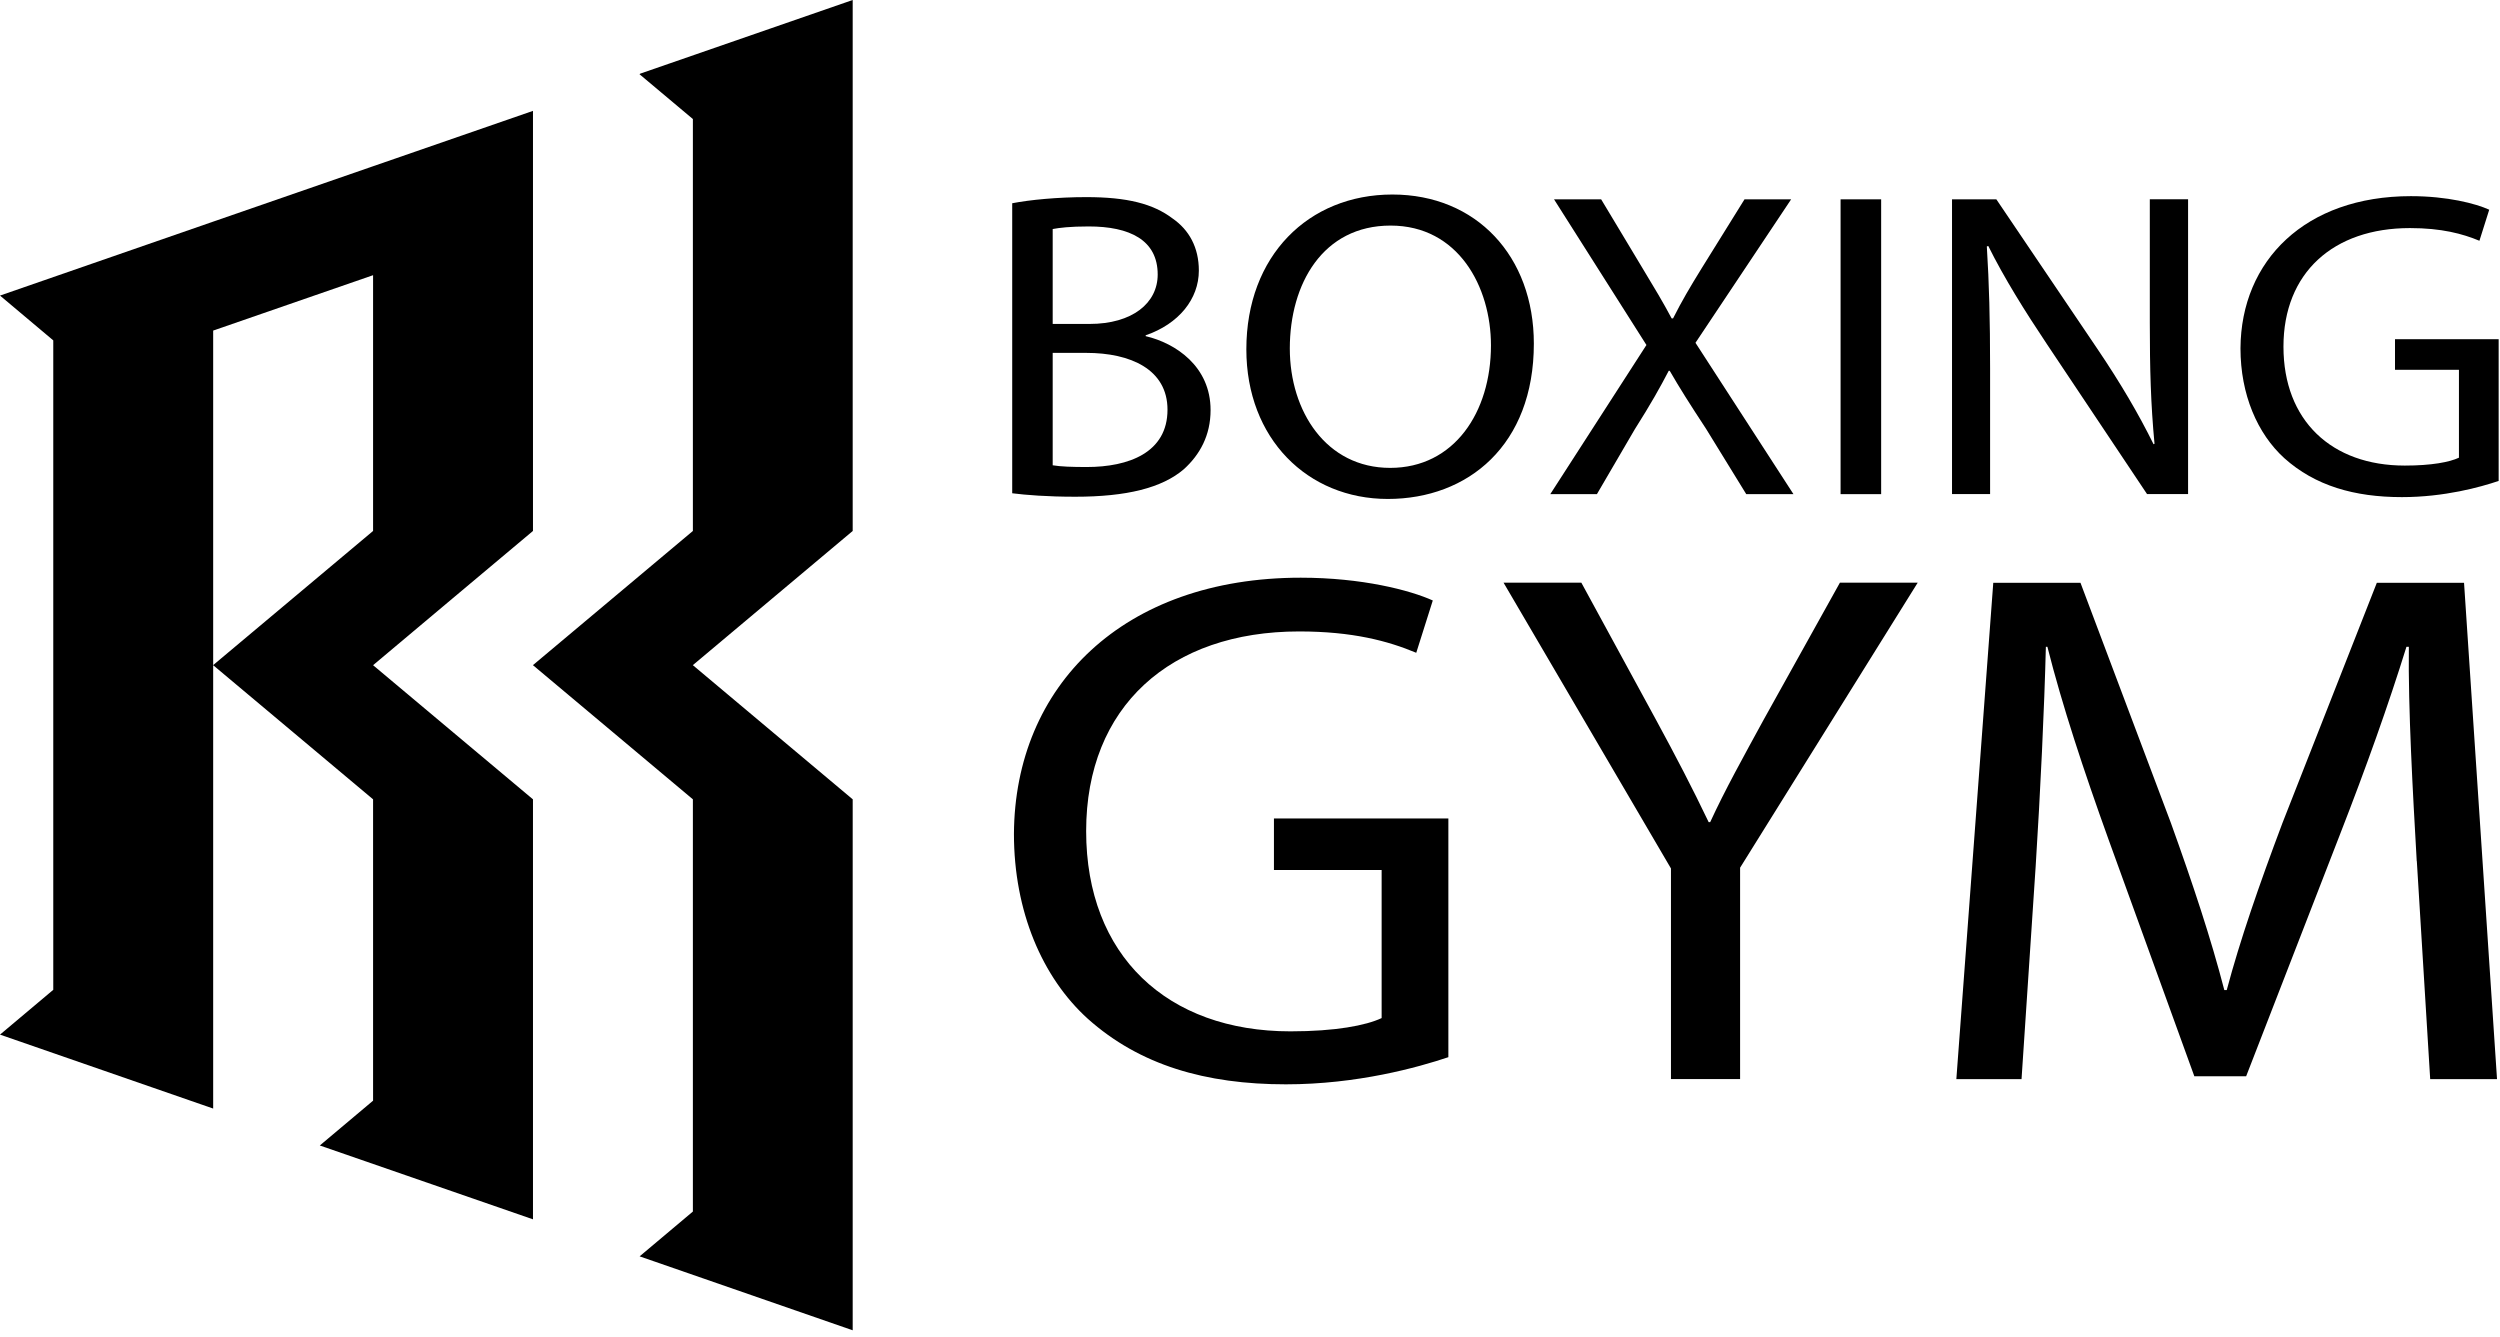
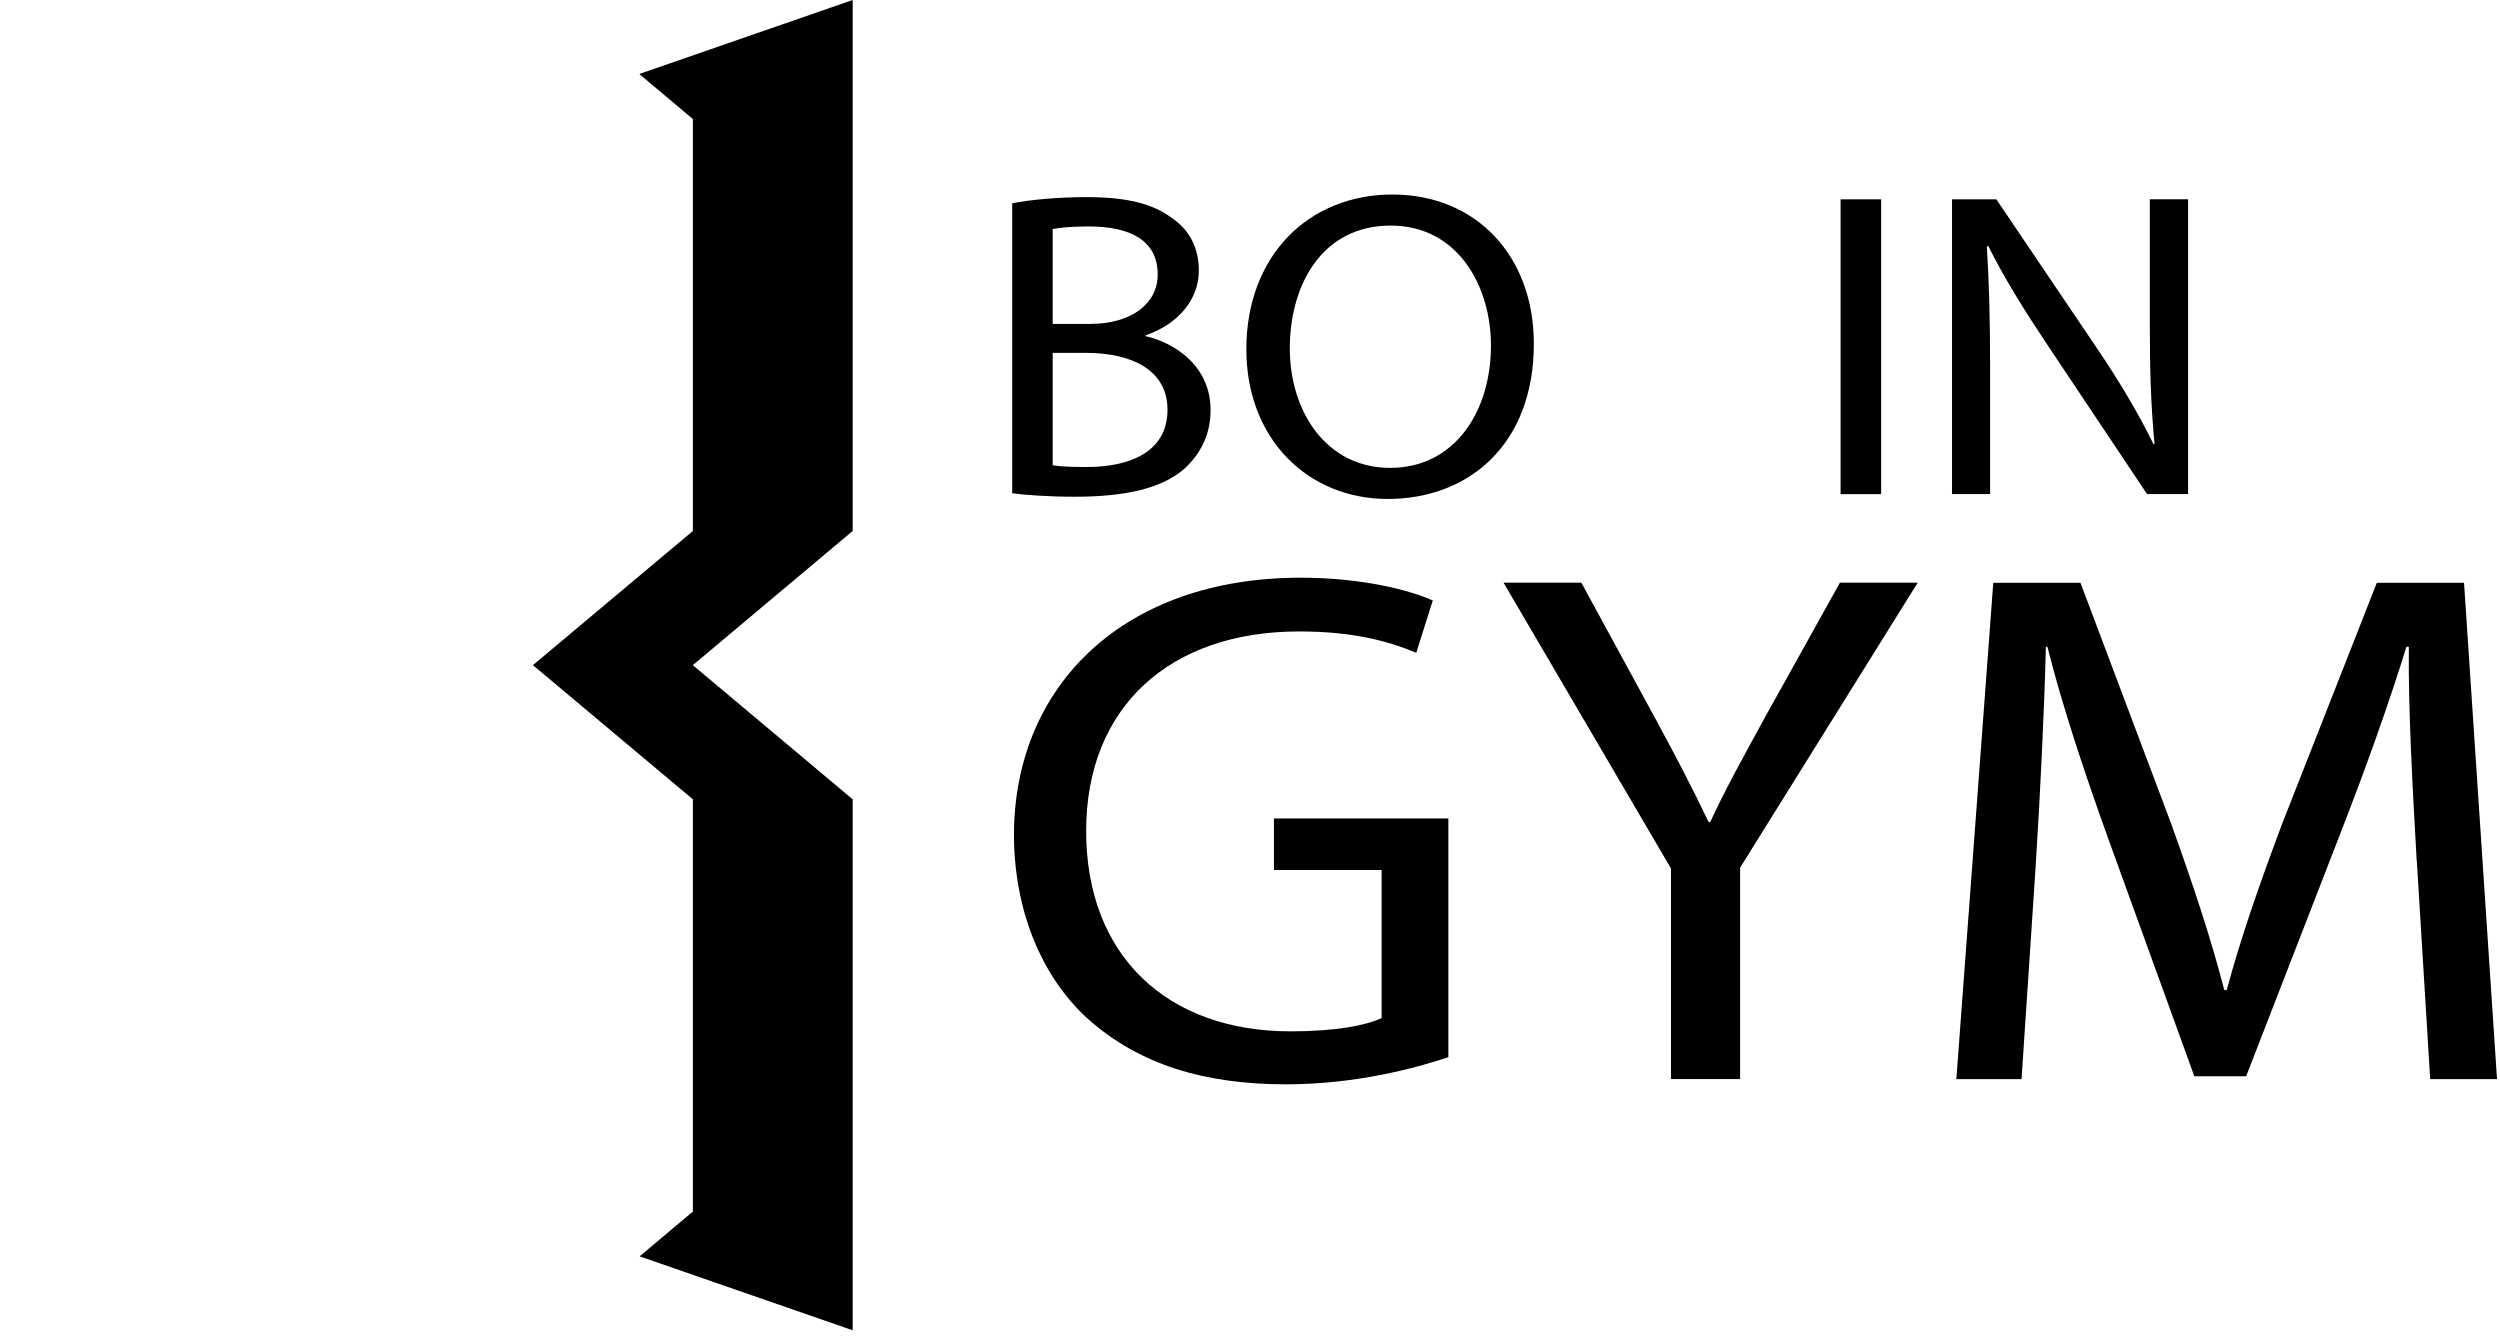
<svg xmlns="http://www.w3.org/2000/svg" width="260" height="139" viewBox="0 0 260 139" fill="none">
  <g clip-path="url(#clip0_2071_182)">
    <path d="M88.68 111.04V97.08V83.13L72.06 69.18V69.17L88.68 55.22V41.27V27.31V13.36V0L66.58 7.66L66.51 7.72L72.06 12.38V27.31V41.27V55.22L63.74 62.2L55.43 69.17V69.18L63.74 76.15L72.06 83.13V97.08V111.04V126L66.52 130.66L88.68 138.35V124.99V111.04Z" fill="black" />
-     <path d="M55.43 83.13L47.11 76.15L38.8 69.18L47.11 62.2L55.43 55.22V11.53L38.8 17.29L22.17 23.05L0 30.74L5.54 35.4V102.94L0 107.6L22.17 115.29V69.18L30.48 76.15L38.8 83.13V114.47L33.26 119.13L55.43 126.81V83.12V83.13ZM38.8 55.22L30.48 62.2L22.17 69.17V34.38L38.8 28.62V55.23V55.22Z" fill="black" />
    <path d="M105.26 21.14C107.1 20.78 110.02 20.5 112.98 20.5C117.2 20.5 119.92 21.18 121.96 22.73C123.66 23.91 124.68 25.73 124.68 28.14C124.68 31.1 122.59 33.69 119.15 34.87V34.96C122.26 35.69 125.9 38.1 125.9 42.65C125.9 45.29 124.78 47.29 123.13 48.79C120.85 50.75 117.16 51.66 111.82 51.66C108.91 51.66 106.68 51.48 105.27 51.3V21.14H105.26ZM109.48 33.69H113.31C117.78 33.69 120.4 31.51 120.4 28.55C120.4 24.96 117.49 23.55 113.22 23.55C111.28 23.55 110.16 23.69 109.48 23.82V33.69ZM109.48 48.39C110.31 48.53 111.52 48.57 113.02 48.57C117.39 48.57 121.42 47.07 121.42 42.61C121.42 38.42 117.59 36.7 112.97 36.7H109.48V48.39Z" fill="black" />
    <path d="M159.52 35.74C159.52 46.291 152.68 51.891 144.33 51.891C135.98 51.891 129.62 45.611 129.62 36.331C129.62 26.601 136.08 20.23 144.81 20.23C153.54 20.23 159.52 26.64 159.52 35.74ZM134.14 36.24C134.14 42.791 137.93 48.66 144.58 48.66C151.23 48.66 155.06 42.88 155.06 35.92C155.06 29.82 151.66 23.46 144.62 23.46C137.58 23.46 134.14 29.511 134.14 36.24Z" fill="black" />
-     <path d="M181.609 51.391L177.439 44.611C175.739 42.02 174.669 40.331 173.649 38.56H173.549C172.629 40.331 171.709 41.971 170.009 44.66L166.079 51.391H161.229L171.229 35.88L161.619 20.73H166.52L170.839 27.921C172.049 29.921 172.98 31.471 173.85 33.111H173.999C174.919 31.291 175.75 29.881 176.96 27.921L181.429 20.73H186.279L176.329 35.651L186.52 51.391H181.619H181.609Z" fill="black" />
    <path d="M195.64 20.73V51.391H191.42V20.73H195.64Z" fill="black" />
    <path d="M203.01 51.391V20.731H207.62L218.1 36.241C220.53 39.831 222.42 43.061 223.97 46.201L224.07 46.151C223.68 42.061 223.58 38.331 223.58 33.551V20.721H227.56V51.381H223.29L212.9 35.821C210.62 32.411 208.43 28.911 206.78 25.581L206.63 25.631C206.87 29.501 206.97 33.181 206.97 38.281V51.381H202.99L203.01 51.391Z" fill="black" />
-     <path d="M259.85 50.02C257.96 50.66 254.22 51.7 249.8 51.7C244.85 51.7 240.77 50.52 237.57 47.65C234.76 45.1 233.01 41.01 233.01 36.23C233.06 27.09 239.76 20.4 250.73 20.4C254.52 20.4 257.48 21.17 258.88 21.81L257.86 25.04C256.11 24.31 253.93 23.72 250.63 23.72C242.67 23.72 237.48 28.36 237.48 36.05C237.48 43.74 242.48 48.42 250.1 48.42C252.87 48.42 254.76 48.06 255.73 47.6V38.46H249.08V35.28H259.86V50.02H259.85Z" fill="black" />
    <path d="M150.65 109.94C147.46 111.01 141.17 112.77 133.73 112.77C125.39 112.77 118.53 110.78 113.13 105.95C108.39 101.66 105.45 94.77 105.45 86.73C105.53 71.33 116.81 60.08 135.28 60.08C141.65 60.08 146.64 61.38 149.01 62.45L147.29 67.89C144.35 66.66 140.67 65.67 135.11 65.67C121.71 65.67 112.96 73.48 112.96 86.43C112.96 99.38 121.38 107.26 134.21 107.26C138.87 107.26 142.06 106.65 143.69 105.88V90.48H132.49V85.12H150.63V109.94H150.65Z" fill="black" />
    <path d="M173.78 112.23V90.32L156.37 60.6H164.46L172.22 74.85C174.34 78.76 175.98 81.9 177.7 85.5H177.86C179.41 82.13 181.29 78.76 183.42 74.85L191.35 60.6H199.44L180.97 90.24V112.22H173.78V112.23Z" fill="black" />
    <path d="M251.34 89.56C250.93 82.36 250.44 73.71 250.52 67.27H250.27C248.39 73.32 246.1 79.75 243.32 86.88L233.6 111.93H228.21L219.3 87.34C216.68 80.06 214.48 73.4 212.93 67.27H212.77C212.61 73.7 212.2 82.36 211.71 90.09L210.24 112.23H203.46L207.3 60.61H216.37L225.77 85.58C228.06 91.94 229.94 97.6 231.33 102.97H231.58C232.97 97.76 234.93 92.09 237.38 85.58L247.19 60.61H256.26L259.69 112.23H252.74L251.35 89.56H251.34Z" fill="black" />
  </g>
  <defs>
    <clipPath id="clip0_2071_182">
      <rect width="259.85" height="138.35" fill="white" />
    </clipPath>
  </defs>
</svg>